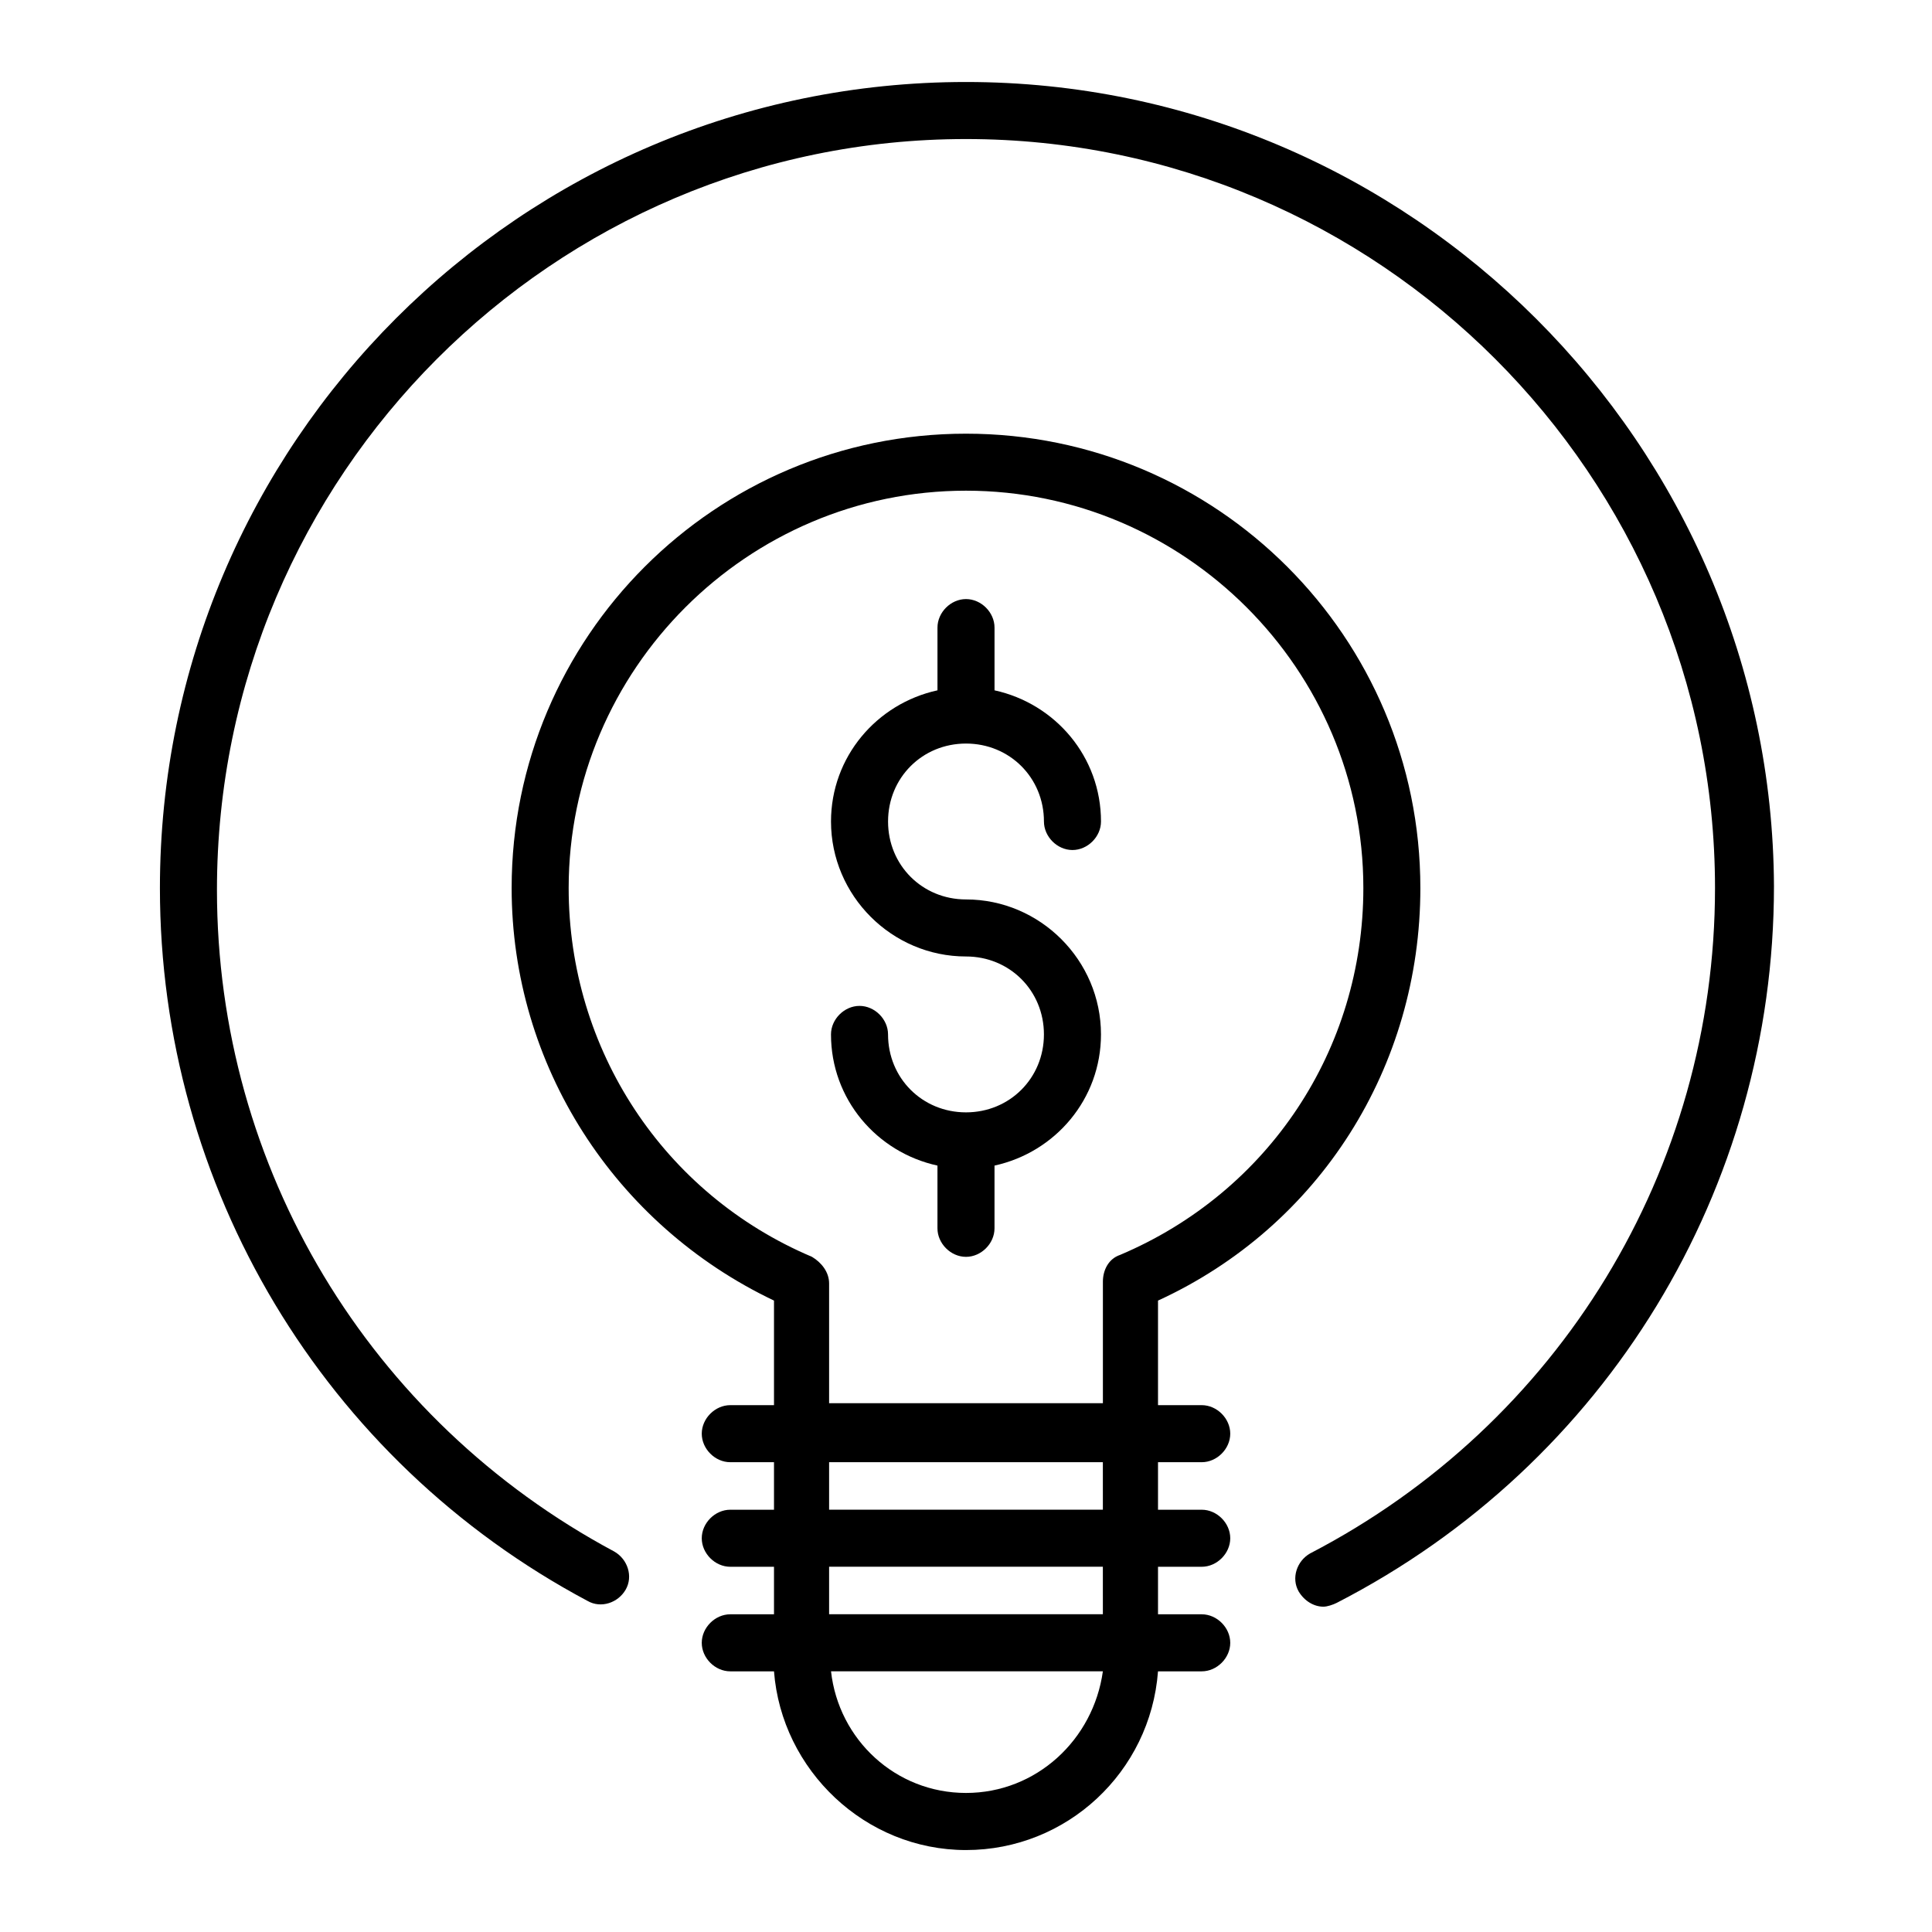
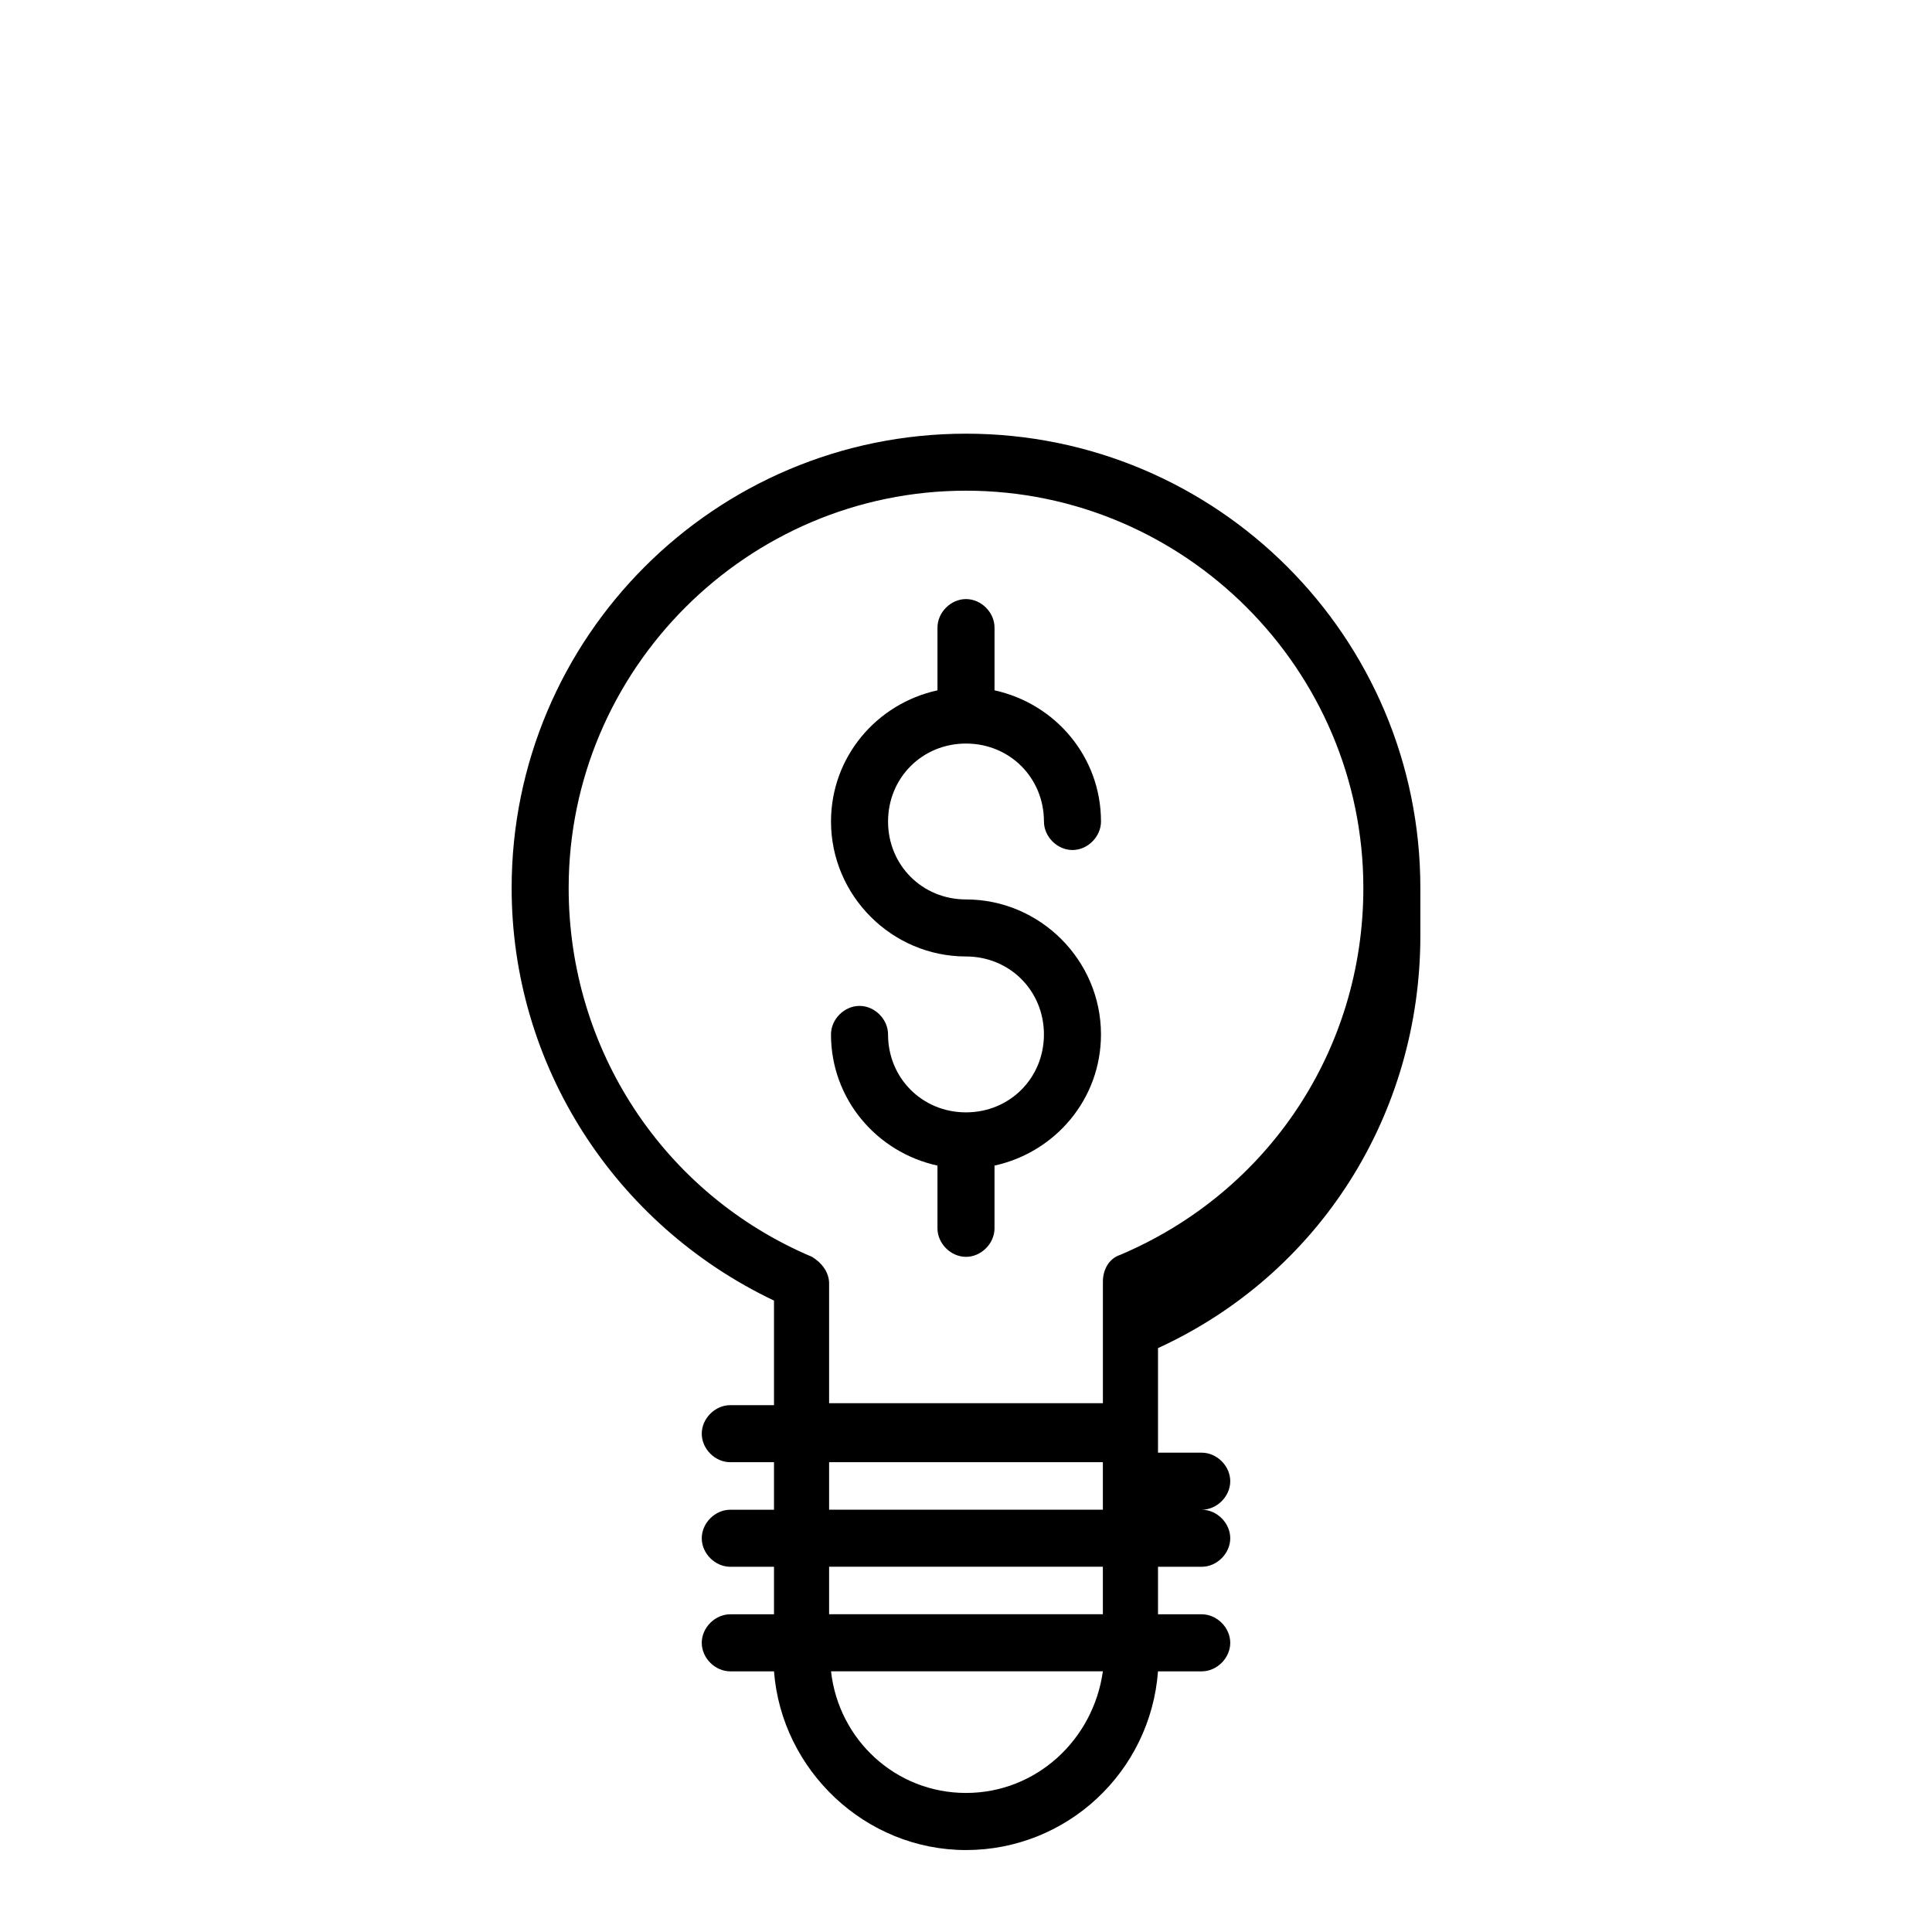
<svg xmlns="http://www.w3.org/2000/svg" fill="#000000" width="800px" height="800px" version="1.1" viewBox="144 144 512 512">
  <g>
    <path d="m400 341.05c11.586 0 20.656 9.07 20.656 20.656 0 4.031 3.527 7.559 7.559 7.559s7.559-3.527 7.559-7.559c0-17.129-12.09-31.234-28.215-34.762v-16.625c0-4.031-3.527-7.559-7.559-7.559s-7.559 3.527-7.559 7.559v16.625c-16.121 3.527-28.215 17.633-28.215 34.762 0 19.648 16.121 35.77 35.77 35.77 11.586 0 20.656 9.07 20.656 20.656 0 11.586-9.07 20.656-20.656 20.656-11.586 0-20.656-9.07-20.656-20.656 0-4.031-3.527-7.559-7.559-7.559s-7.559 3.527-7.559 7.559c0 17.129 12.09 31.234 28.215 34.762v16.625c0 4.031 3.527 7.559 7.559 7.559s7.559-3.527 7.559-7.559v-16.625c16.121-3.527 28.215-17.633 28.215-34.762 0-19.648-16.121-35.77-35.77-35.77-11.586 0-20.656-9.07-20.656-20.656 0-11.59 9.066-20.656 20.656-20.656z" />
-     <path d="m520.41 379.34c0-66.504-53.91-120.41-120.41-120.41-66.504 0-120.41 53.906-120.41 120.41 0 46.855 27.207 89.176 69.527 109.33v27.711h-11.586c-4.031 0-7.559 3.527-7.559 7.559s3.527 7.559 7.559 7.559h11.586v12.594h-11.586c-4.031 0-7.559 3.527-7.559 7.559s3.527 7.559 7.559 7.559h11.586v12.594h-11.586c-4.031 0-7.559 3.527-7.559 7.559s3.527 7.559 7.559 7.559h11.586c2.016 26.199 24.184 47.359 50.883 47.359 26.703 0 48.871-20.656 50.883-47.359h11.586c4.031 0 7.559-3.527 7.559-7.559s-3.527-7.559-7.559-7.559h-11.586v-12.594h11.586c4.031 0 7.559-3.527 7.559-7.559s-3.527-7.559-7.559-7.559h-11.586v-12.594h11.586c4.031 0 7.559-3.527 7.559-7.559s-3.527-7.559-7.559-7.559h-11.586v-27.711c42.824-19.652 69.527-61.973 69.527-109.33zm-120.41 239.81c-18.641 0-33.754-14.105-35.77-32.242h72.043c-2.519 18.137-17.633 32.242-36.273 32.242zm36.273-47.359h-72.551v-12.594h72.547zm0-27.707h-72.551v-12.594h72.547zm-72.551-27.711v-32.242c0-3.023-2.016-5.543-4.535-7.055-39.293-16.625-64.484-54.914-64.484-97.738 0-57.941 47.355-105.3 105.3-105.3 57.938 0 105.3 47.359 105.3 105.3 0 42.824-25.191 80.609-64.488 97.234-3.023 1.008-4.535 4.031-4.535 7.055v32.242h-72.551z" />
-     <path d="m400 165.73c-117.89 0-213.62 95.723-213.62 213.62 0 79.098 43.328 151.65 113.36 188.93 3.527 2.016 8.062 0.504 10.078-3.023s0.504-8.062-3.023-10.078c-64.992-34.762-105.3-101.77-105.3-175.32 0-109.83 89.176-199.01 198.5-199.01s198.5 89.176 198.5 198.5c0 74.562-41.312 142.07-107.31 176.33-3.527 2.016-5.039 6.551-3.023 10.078 1.512 2.519 4.031 4.031 6.551 4.031 1.008 0 2.519-0.504 3.527-1.008 71.539-36.777 115.88-109.83 115.88-189.94-0.504-116.88-96.227-213.11-214.12-213.11z" />
+     <path d="m520.41 379.34c0-66.504-53.91-120.41-120.41-120.41-66.504 0-120.41 53.906-120.41 120.41 0 46.855 27.207 89.176 69.527 109.33v27.711h-11.586c-4.031 0-7.559 3.527-7.559 7.559s3.527 7.559 7.559 7.559h11.586v12.594h-11.586c-4.031 0-7.559 3.527-7.559 7.559s3.527 7.559 7.559 7.559h11.586v12.594h-11.586c-4.031 0-7.559 3.527-7.559 7.559s3.527 7.559 7.559 7.559h11.586c2.016 26.199 24.184 47.359 50.883 47.359 26.703 0 48.871-20.656 50.883-47.359h11.586c4.031 0 7.559-3.527 7.559-7.559s-3.527-7.559-7.559-7.559h-11.586v-12.594h11.586c4.031 0 7.559-3.527 7.559-7.559s-3.527-7.559-7.559-7.559h-11.586h11.586c4.031 0 7.559-3.527 7.559-7.559s-3.527-7.559-7.559-7.559h-11.586v-27.711c42.824-19.652 69.527-61.973 69.527-109.33zm-120.41 239.81c-18.641 0-33.754-14.105-35.77-32.242h72.043c-2.519 18.137-17.633 32.242-36.273 32.242zm36.273-47.359h-72.551v-12.594h72.547zm0-27.707h-72.551v-12.594h72.547zm-72.551-27.711v-32.242c0-3.023-2.016-5.543-4.535-7.055-39.293-16.625-64.484-54.914-64.484-97.738 0-57.941 47.355-105.3 105.3-105.3 57.938 0 105.3 47.359 105.3 105.3 0 42.824-25.191 80.609-64.488 97.234-3.023 1.008-4.535 4.031-4.535 7.055v32.242h-72.551z" />
  </g>
</svg>